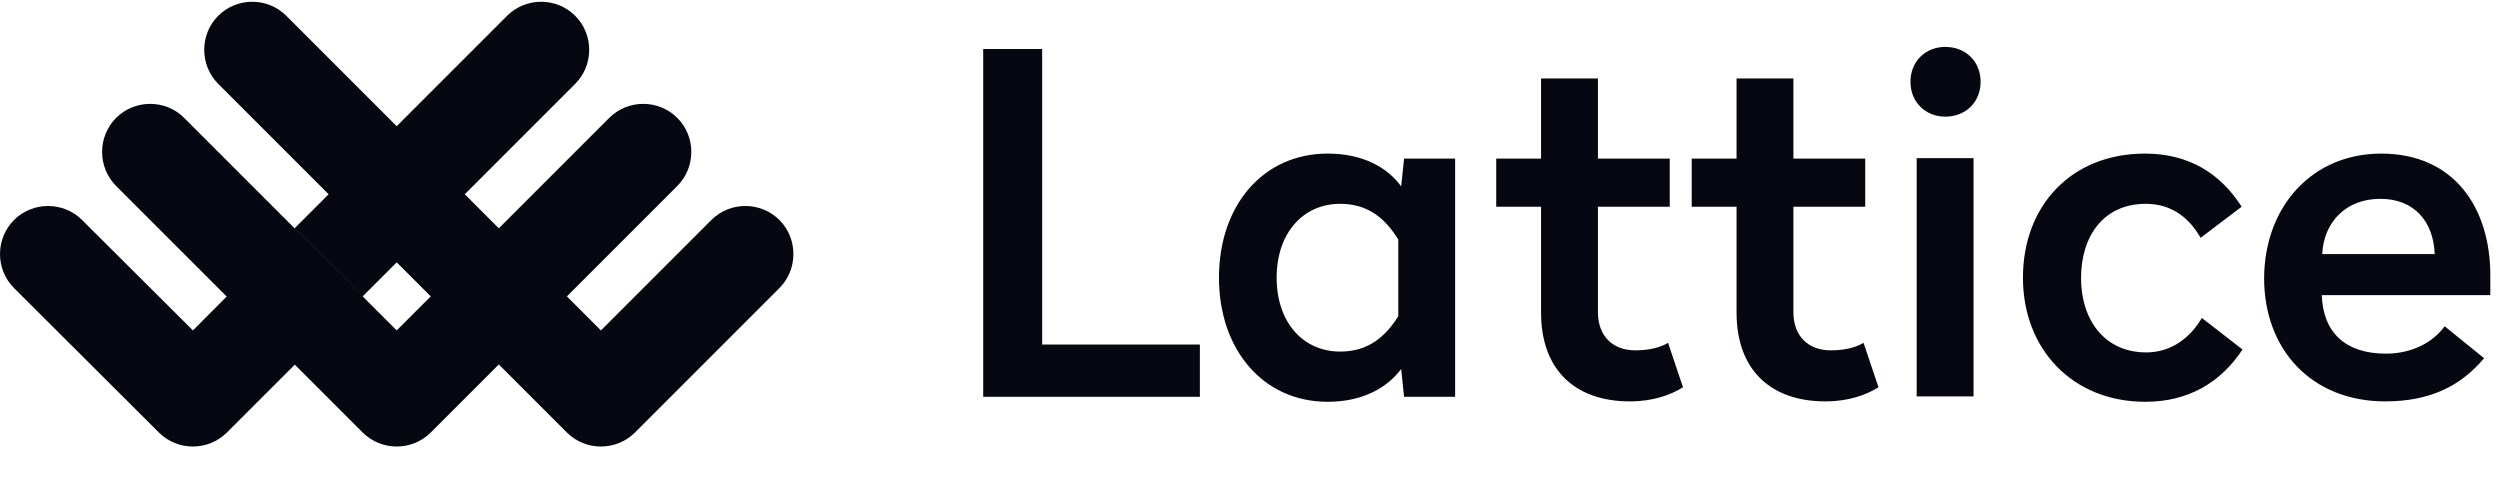
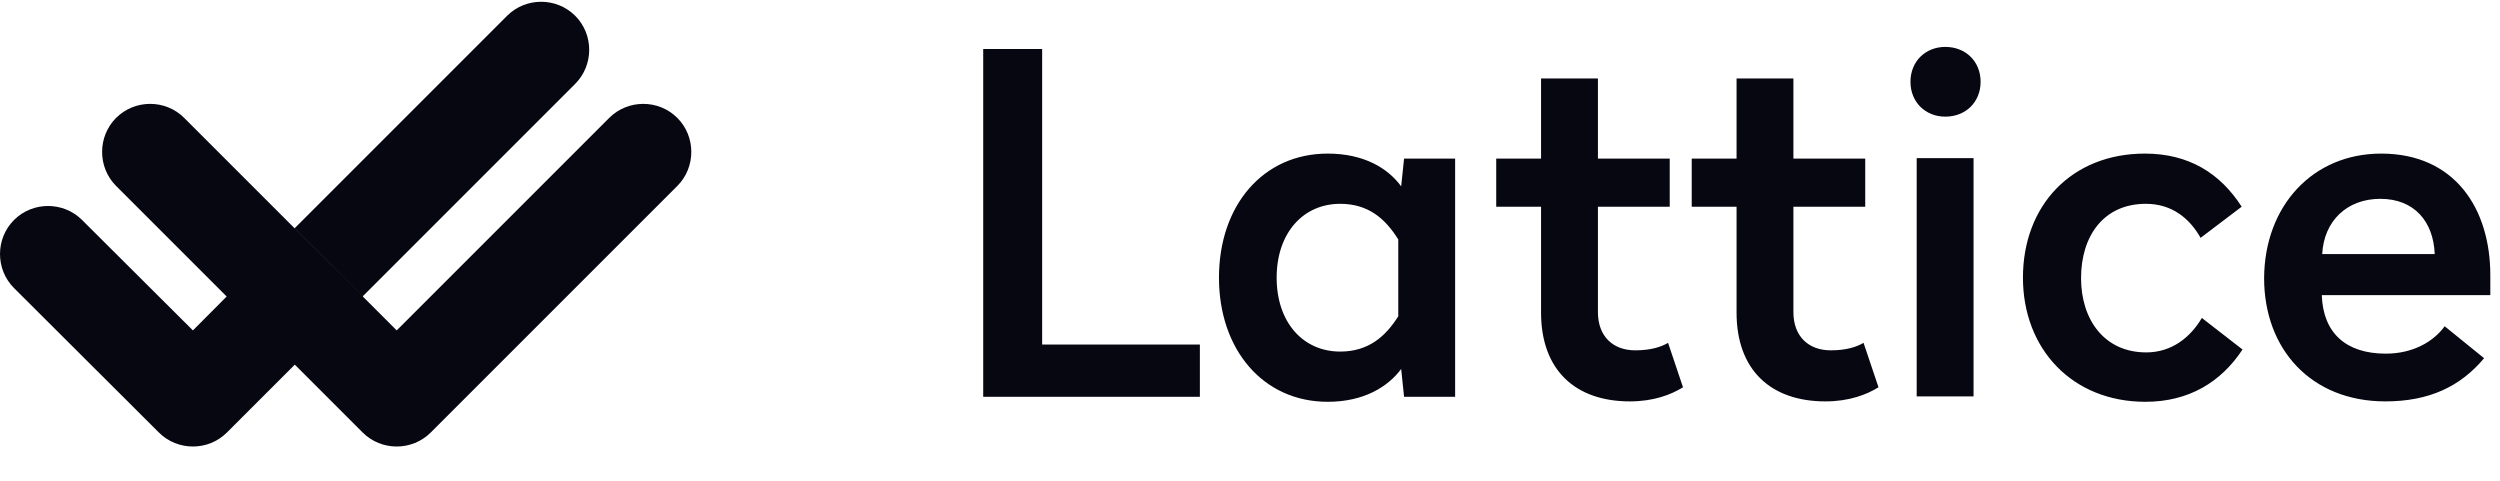
<svg xmlns="http://www.w3.org/2000/svg" width="135" height="26" viewBox="0 0 135 26" fill="none">
  <g clip-path="url(#clip0_2097_4798)">
    <path d="M10.417 17.842L4.432 11.88C3.424 10.871 1.765 10.871 0.757 11.88C-0.252 12.888 -0.252 14.547 0.757 15.555L8.579 23.355C9.588 24.364 11.246 24.364 12.255 23.355L19.607 16.004L15.908 12.328L10.417 17.842Z" fill="#060711" />
    <path d="M32.898 6.366L21.422 17.842L9.946 6.366C8.938 5.357 7.279 5.357 6.27 6.366C5.262 7.374 5.262 9.033 6.27 10.042L19.584 23.355C20.593 24.364 22.251 24.364 23.26 23.355L36.574 10.042C37.583 9.033 37.583 7.374 36.574 6.366C35.565 5.357 33.907 5.357 32.898 6.366Z" fill="#060711" />
-     <path d="M42.088 15.556L34.288 23.356C33.279 24.364 31.62 24.364 30.612 23.356L11.784 4.528C10.776 3.519 10.776 1.861 11.784 0.852C12.793 -0.156 14.451 -0.156 15.46 0.852L32.45 17.842L38.412 11.88C39.42 10.871 41.079 10.871 42.088 11.88C43.096 12.888 43.096 14.547 42.088 15.556Z" fill="#060711" />
    <path d="M31.06 0.852C30.051 -0.156 28.393 -0.156 27.384 0.852L15.908 12.328L19.584 16.004L31.06 4.528C32.069 3.519 32.069 1.861 31.06 0.852Z" fill="#060711" />
    <path d="M56.276 2.645H53.093V21.428H64.793V18.604H56.276V2.645ZM71.696 8.294C73.646 8.294 74.946 9.078 75.663 10.064L75.82 8.563H78.577V21.428H75.82L75.663 19.926C74.946 20.89 73.646 21.697 71.696 21.697C68.2 21.697 65.824 18.873 65.824 14.995C65.824 11.095 68.2 8.294 71.696 8.294ZM72.369 11.006C70.374 11.006 68.939 12.575 68.939 14.995C68.939 17.416 70.374 18.985 72.369 18.985C73.893 18.985 74.812 18.178 75.507 17.08V12.933C74.812 11.812 73.893 11.006 72.369 11.006ZM86.288 4.237H83.217V8.563H80.796V11.162H83.217V16.878C83.217 19.994 85.077 21.675 88.013 21.675C89.291 21.675 90.232 21.316 90.882 20.913L90.076 18.514C89.695 18.738 89.134 18.918 88.305 18.918C87.094 18.918 86.288 18.156 86.288 16.856V11.162H90.165V8.563H86.288V4.237ZM96.844 4.237H93.774V8.563H91.353V11.162H93.774V16.878C93.774 19.994 95.634 21.675 98.57 21.675C99.848 21.675 100.789 21.316 101.439 20.913L100.632 18.514C100.251 18.738 99.691 18.918 98.862 18.918C97.651 18.918 96.844 18.156 96.844 16.856V11.162H100.722V8.563H96.844V4.237ZM106.572 8.54H103.501V21.406H106.572V8.54ZM105.048 2.533C103.972 2.533 103.165 3.318 103.165 4.416C103.165 5.514 103.972 6.299 105.048 6.299C106.146 6.299 106.953 5.514 106.953 4.416C106.953 3.318 106.146 2.533 105.048 2.533ZM115.829 8.294C111.862 8.294 109.239 11.095 109.239 14.995C109.239 18.85 111.907 21.697 115.851 21.697C118.182 21.697 119.931 20.644 121.096 18.873L118.9 17.169C118.295 18.201 117.286 19.03 115.896 19.03C113.632 19.03 112.377 17.259 112.377 15.018C112.377 12.754 113.588 11.006 115.874 11.006C117.308 11.006 118.25 11.812 118.832 12.844L121.051 11.162C119.886 9.347 118.182 8.294 115.829 8.294ZM128.582 8.294C132.55 8.294 134.477 11.252 134.477 14.861V15.937H125.377C125.444 17.976 126.677 19.097 128.829 19.097C130.331 19.097 131.429 18.425 132.012 17.618L134.141 19.343C132.863 20.868 131.182 21.675 128.807 21.675C124.817 21.675 122.262 18.873 122.262 15.018C122.284 11.118 124.884 8.294 128.582 8.294ZM128.538 10.737C126.722 10.737 125.489 11.947 125.4 13.718H131.474C131.407 11.969 130.376 10.737 128.538 10.737Z" fill="#060711" />
  </g>
  <defs>
    <clipPath id="clip0_2097_4798">
      <rect width="134.483" height="26" fill="white" />
    </clipPath>
  </defs>
</svg>